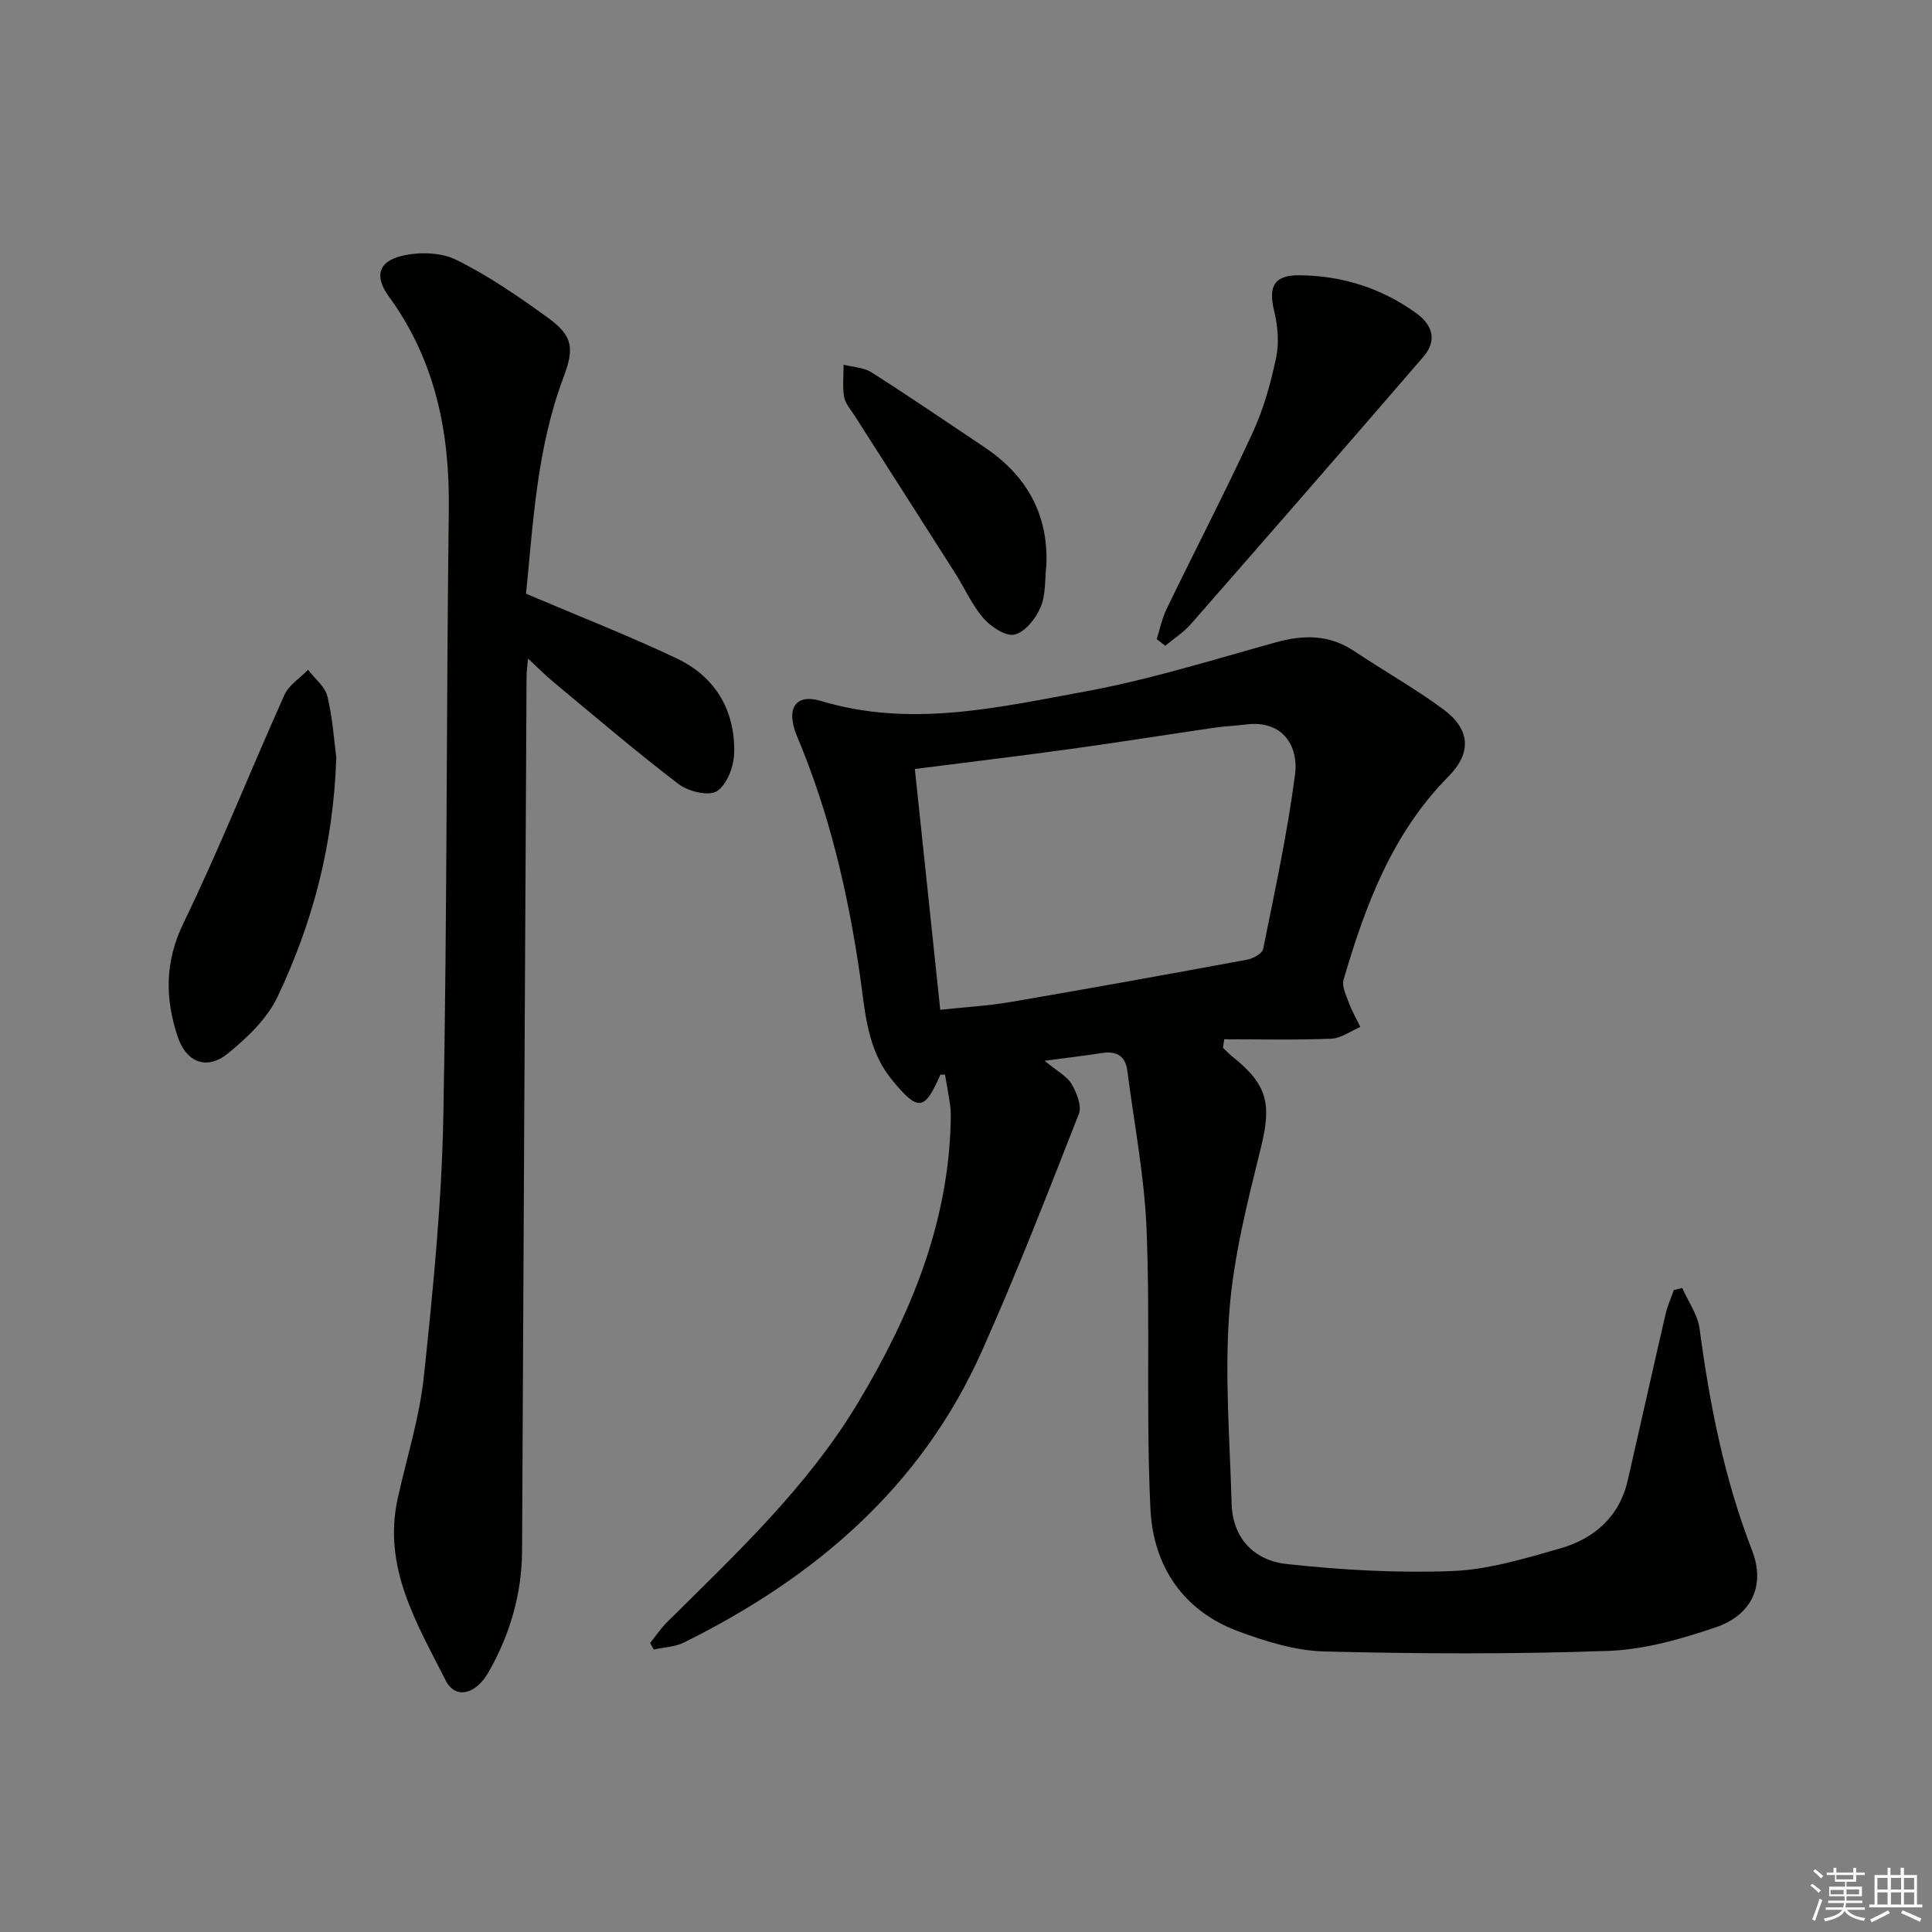
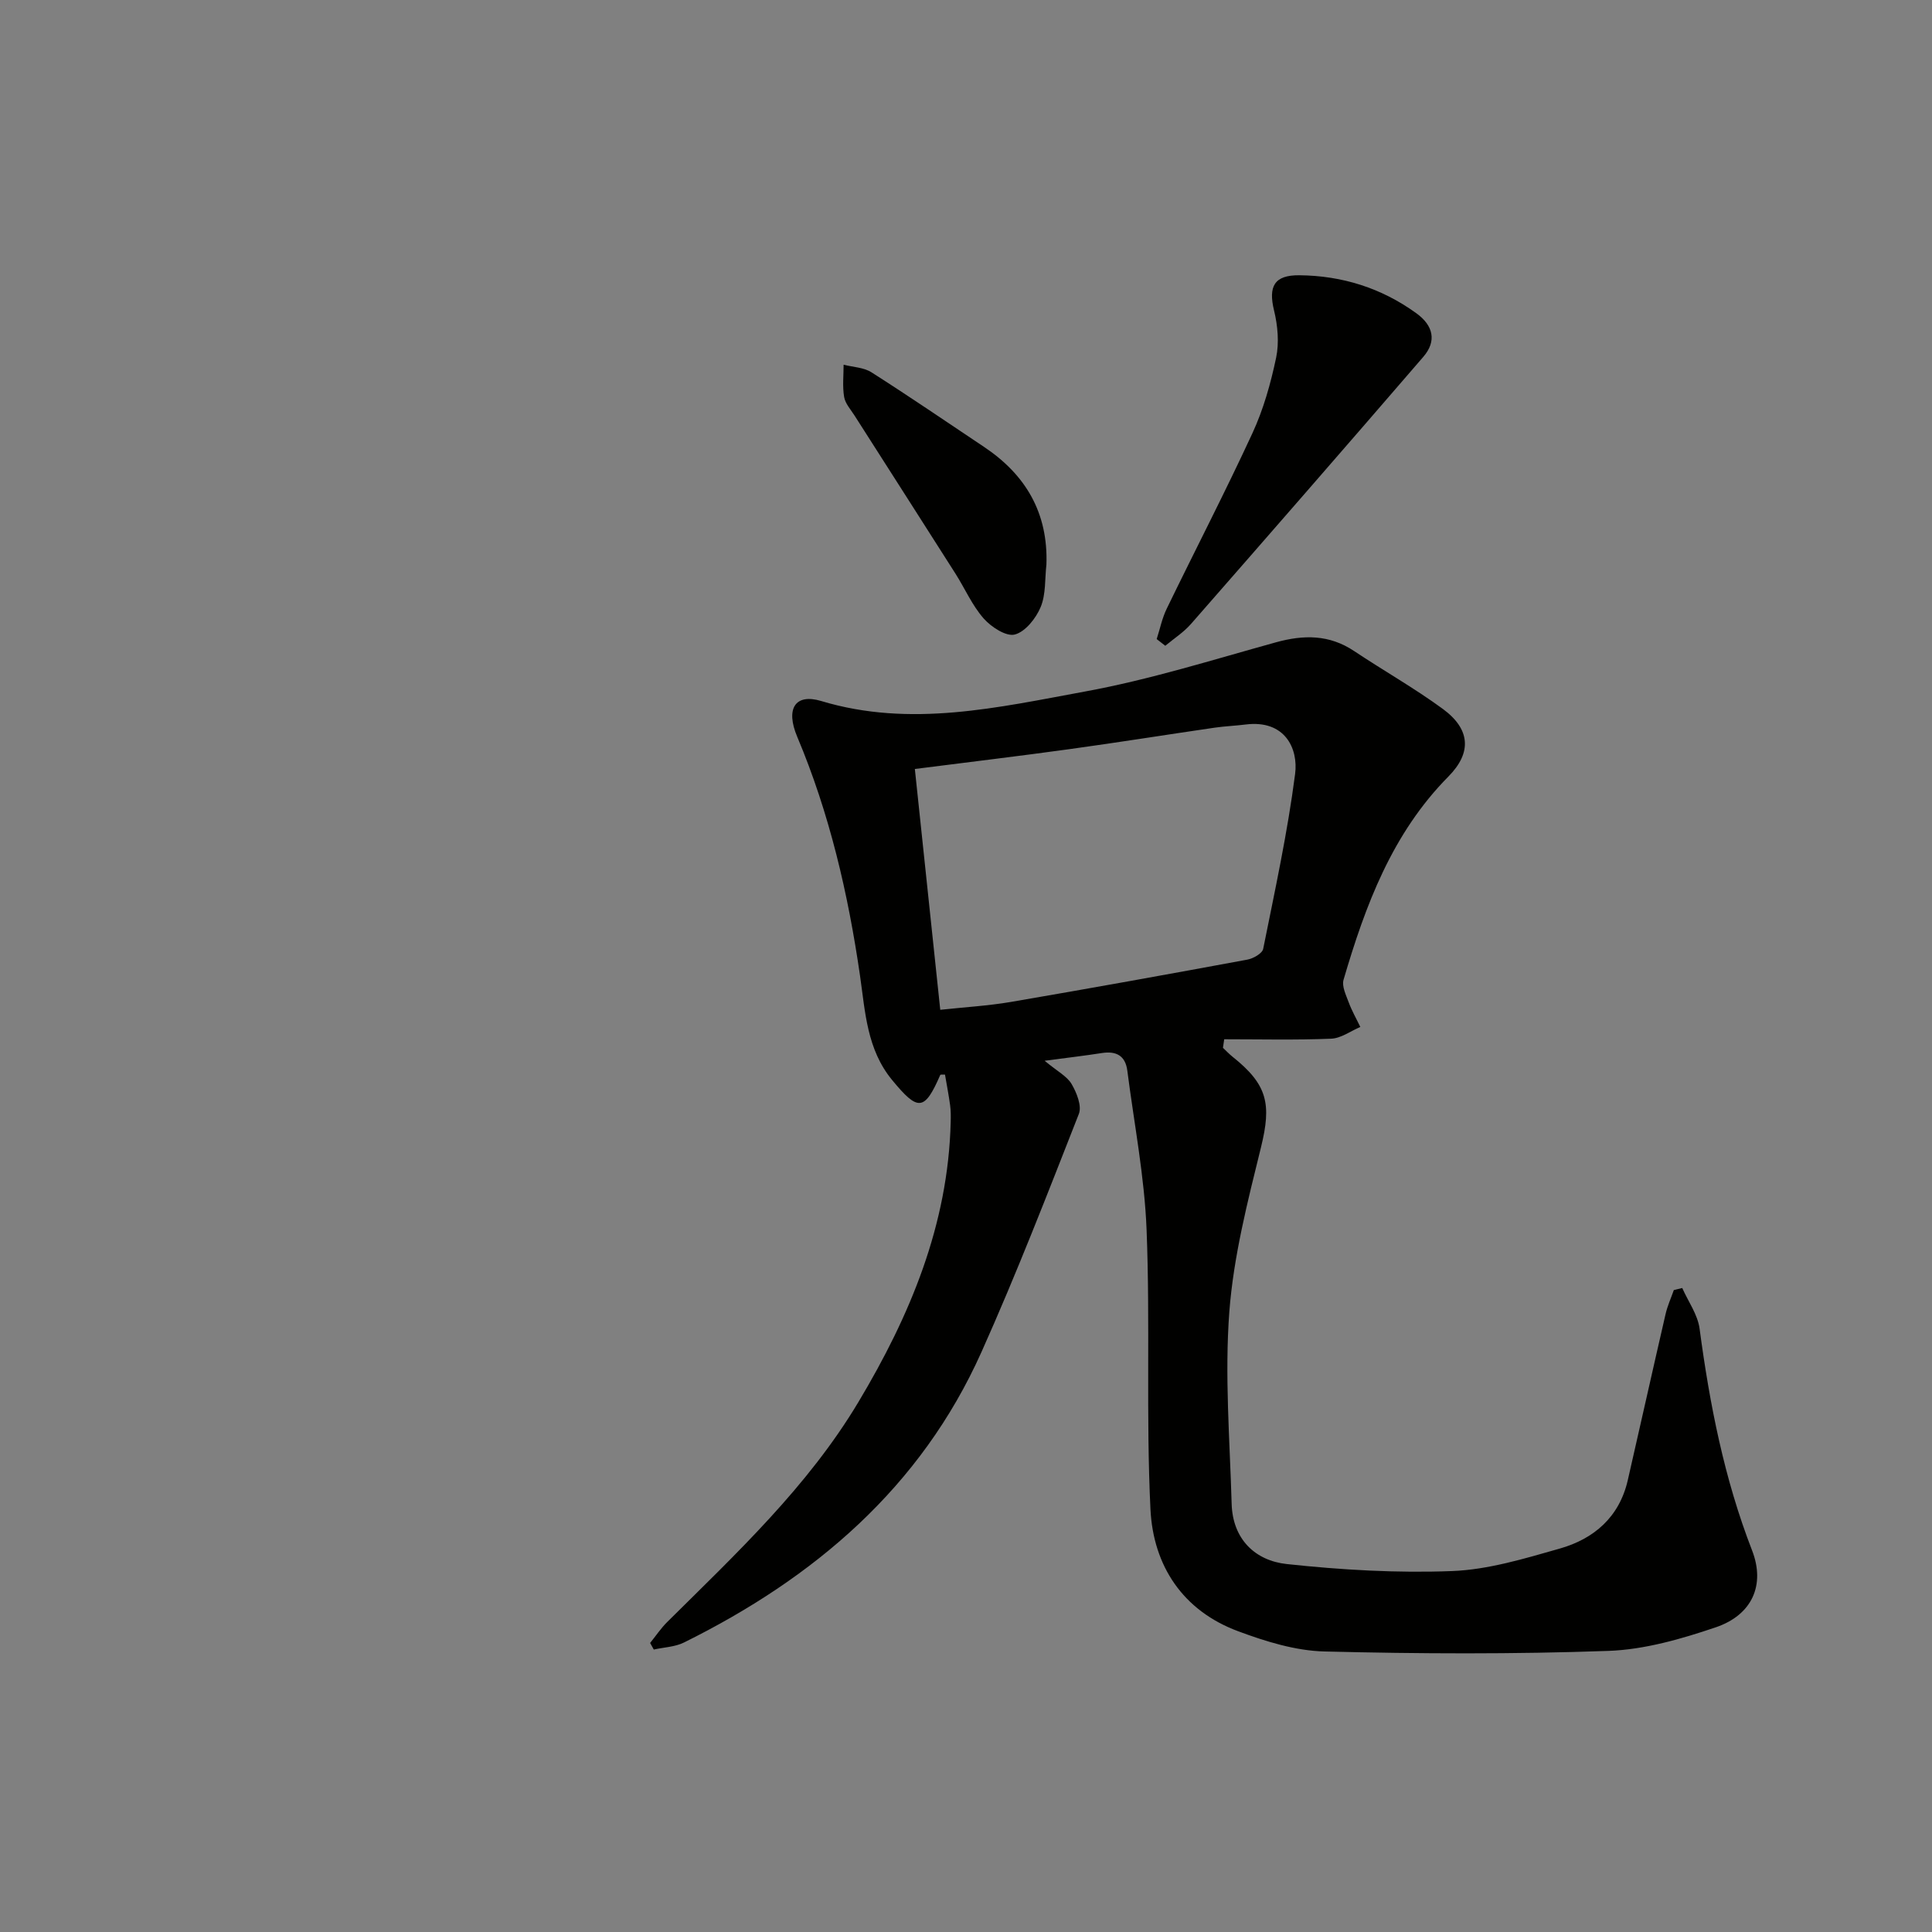
<svg xmlns="http://www.w3.org/2000/svg" enable-background="new 0 0 400 400" viewBox="0 0 400 400">
  <rect x="0" y="0" width="400" height="400" fill="#808080" stroke="none" />
  <g fill="#010100">
    <path d="m216.28 219.62c2.66 2.21 4.64 3.21 5.58 4.81 1.05 1.79 2.15 4.53 1.51 6.18-6.49 16.54-12.92 33.13-20.18 49.34-12.56 28.03-34.57 46.73-61.57 60.11-1.87.93-4.17.99-6.26 1.46-.25-.45-.5-.91-.76-1.36 1.18-1.46 2.23-3.04 3.55-4.35 14.31-14.19 29.08-28 39.55-45.49 10.7-17.88 18.61-36.74 19.13-58.01.03-1.16.04-2.34-.12-3.49-.29-2.12-.7-4.23-1.06-6.34-.41.03-.93-.05-.98.08-3.28 7.53-4.61 7.55-9.98 1.03-5.22-6.35-5.55-14.08-6.63-21.57-2.46-16.99-6.31-33.59-13-49.47-2.46-5.82-.44-9.04 4.97-7.41 18.51 5.58 36.65 1.32 54.66-1.98 13.33-2.44 26.36-6.55 39.46-10.17 5.77-1.6 11.07-1.63 16.22 1.81 6.08 4.06 12.48 7.67 18.36 11.98 5.65 4.15 6.08 9 1.15 13.99-11.67 11.8-17.19 26.67-21.71 42.07-.4 1.35.51 3.18 1.07 4.7.65 1.75 1.59 3.39 2.4 5.08-2.01.85-3.99 2.35-6.04 2.43-7.37.3-14.76.12-22.14.12-.09.59-.17 1.18-.26 1.77.66.62 1.29 1.29 1.99 1.85 7.29 5.8 8.07 9.83 5.89 18.72-2.77 11.23-5.69 22.61-6.56 34.08-.99 13.17.1 26.51.48 39.77.21 7.27 4.82 11.75 11.41 12.46 11.34 1.22 22.85 1.89 34.23 1.45 7.5-.29 15-2.58 22.31-4.66 7.09-2.02 12.31-6.53 14.06-14.13 2.63-11.47 5.18-22.95 7.83-34.42.39-1.7 1.13-3.31 1.71-4.97.58-.14 1.16-.28 1.74-.42 1.24 2.8 3.2 5.5 3.59 8.41 2.09 15.69 5.11 31.08 10.87 45.92 2.78 7.17-.01 13.36-7.5 15.91-7.16 2.43-14.76 4.62-22.24 4.89-19.58.7-39.21.61-58.8.12-5.99-.15-12.14-2.06-17.84-4.18-11.5-4.26-17.6-13.58-18.18-25.25-.94-19.25-.04-38.58-.8-57.84-.43-11.03-2.58-21.99-3.99-32.98-.4-3.1-2.28-4.11-5.27-3.65-3.57.56-7.15.97-11.85 1.6zm-21.61-10.55c5.15-.56 9.93-.83 14.63-1.63 16.34-2.8 32.65-5.74 48.95-8.76 1.23-.23 3.09-1.28 3.28-2.23 2.42-12.04 5.04-24.06 6.61-36.22.68-5.23-2.09-11.25-10.24-10.23-2.14.27-4.3.35-6.44.66-10.01 1.46-20 3.06-30.02 4.44-10.33 1.43-20.69 2.66-32.03 4.11 1.74 16.43 3.47 32.88 5.26 49.86z" />
-     <path d="m108.91 122.92c11.11 4.73 21.31 8.71 31.18 13.39 8.03 3.81 12.16 10.79 11.91 19.69-.08 2.75-1.53 6.53-3.6 7.82-1.73 1.08-5.93.03-7.94-1.51-8.85-6.75-17.31-14-25.88-21.11-1.64-1.36-3.14-2.88-5.26-4.85-.14 1.69-.3 2.74-.3 3.8-.32 60.28-.64 120.56-.93 180.83-.04 9.03-2.49 17.4-6.91 25.17-2.71 4.76-6.92 5.7-8.91 1.76-5.95-11.76-13.07-23.39-9.94-37.61 1.85-8.42 4.52-16.75 5.42-25.26 1.89-17.82 3.68-35.72 4.03-53.62.82-41.94.6-83.9 1.14-125.85.21-16.09-2.78-30.97-12.43-44.21-2.98-4.09-2.19-7.18 2.62-8.36 3.56-.88 8.15-.79 11.34.79 6.66 3.29 12.89 7.58 18.93 11.95 5.32 3.85 5.55 6.38 3.24 12.51-5.51 14.67-6.23 30.12-7.71 44.67z" />
-     <path d="m69.63 156.85c-.63 18.46-5.01 34.41-12.15 49.49-2.16 4.57-6.31 8.53-10.33 11.79-4.36 3.53-8.61 1.82-10.38-3.54-2.62-7.94-2.67-15.46 1.23-23.51 7.5-15.47 13.83-31.5 20.88-47.19.92-2.06 3.23-3.49 4.9-5.22 1.39 1.83 3.52 3.48 4.01 5.52 1.11 4.63 1.41 9.46 1.84 12.66z" />
    <path d="m239.48 132.32c.68-2.11 1.12-4.33 2.08-6.3 5.88-12.13 12.09-24.1 17.74-36.33 2.28-4.93 3.79-10.31 4.91-15.64.65-3.1.33-6.64-.43-9.76-1.22-5 .04-7.35 5.23-7.3 8.87.08 17.02 2.64 24.26 7.89 3.47 2.52 4.23 5.73 1.42 8.99-15.95 18.5-32.01 36.92-48.1 55.3-1.52 1.74-3.54 3.03-5.33 4.53-.59-.47-1.19-.93-1.78-1.38z" />
    <path d="m216.65 116.87c-.34 2.96-.09 6.17-1.19 8.81-.97 2.33-3.17 5.12-5.36 5.69-1.79.47-4.89-1.56-6.45-3.33-2.37-2.7-3.86-6.16-5.81-9.24-6.95-10.93-13.94-21.83-20.9-32.74-.8-1.26-1.94-2.5-2.17-3.87-.37-2.17-.11-4.45-.11-6.68 1.94.5 4.17.55 5.78 1.58 7.85 5 15.53 10.25 23.27 15.42 8.66 5.78 13.31 13.68 12.94 24.36z" />
  </g>
-   <path d="m374.8 390.4.4-.4c.7.5 1.3 1 1.8 1.4l-.5.5c-.5-.6-1.1-1.1-1.7-1.5zm1 7.3-.6-.3c.5-1.4 1.1-2.8 1.5-4.3.2.1.4.2.6.3-.5 1.3-1 2.8-1.5 4.3zm-.4-10.3.4-.4c.4.3 1 .8 1.7 1.4l-.5.5c-.4-.5-1-1-1.6-1.5zm2.5.3h1.7v-1h.6v1h3.5v-1h.6v1h1.8v.5h-1.8v1.4h-2v1h3.2v2h-3.2v.9h3.3v.5h-3.4c0 .3-.1.6-.1.9h4v.5h-3.7c.7.9 1.9 1.5 3.8 1.7-.1.2-.2.4-.3.6-2.1-.4-3.5-1.1-4-2.1-.4 1-1.8 1.7-4 2.2-.1-.2-.2-.4-.3-.6 2.1-.4 3.4-1 3.8-1.8h-3.4v-.5h3.6c.1-.3.1-.6.2-.9h-3.3v-.5h3.4c0-.3 0-.6 0-.9h-3.2v-2h3.3v-1h-2.1v-1.4h-1.7v-.5zm1.1 3.5v1h2.7c0-.3 0-.4 0-.4 0-.1 0-.2 0-.2 0-.1 0-.2 0-.3h-2.7zm1.2-3v.9h3.5v-.9zm4.7 3h-2.6v.6.4h2.6z" fill="#fafafb" />
-   <path d="m393.6 386.7h.6v1.5h2.7v6.1h1.1v.6h-11v-.6h1.1v-6.1h2.7v-1.5h.6v1.5h2.1v-1.5zm-2.7 8.8.4.6c-1.2.6-2.5 1.3-3.8 1.9-.1-.2-.2-.4-.3-.6 1.2-.6 2.5-1.2 3.7-1.9zm-2.2-6.7v2.4h2.1v-2.4zm0 3v2.5h2.1v-2.5zm2.8-3v2.4h2.1v-2.4zm0 3v2.5h2.1v-2.5zm6 6.1c-1.4-.7-2.7-1.3-3.9-1.8l.3-.6c1.5.6 2.7 1.2 3.9 1.7zm-1.2-9.1h-2.1v2.4h2.1zm-2.1 3v2.5h2.1v-2.5z" fill="#fafafb" />
</svg>